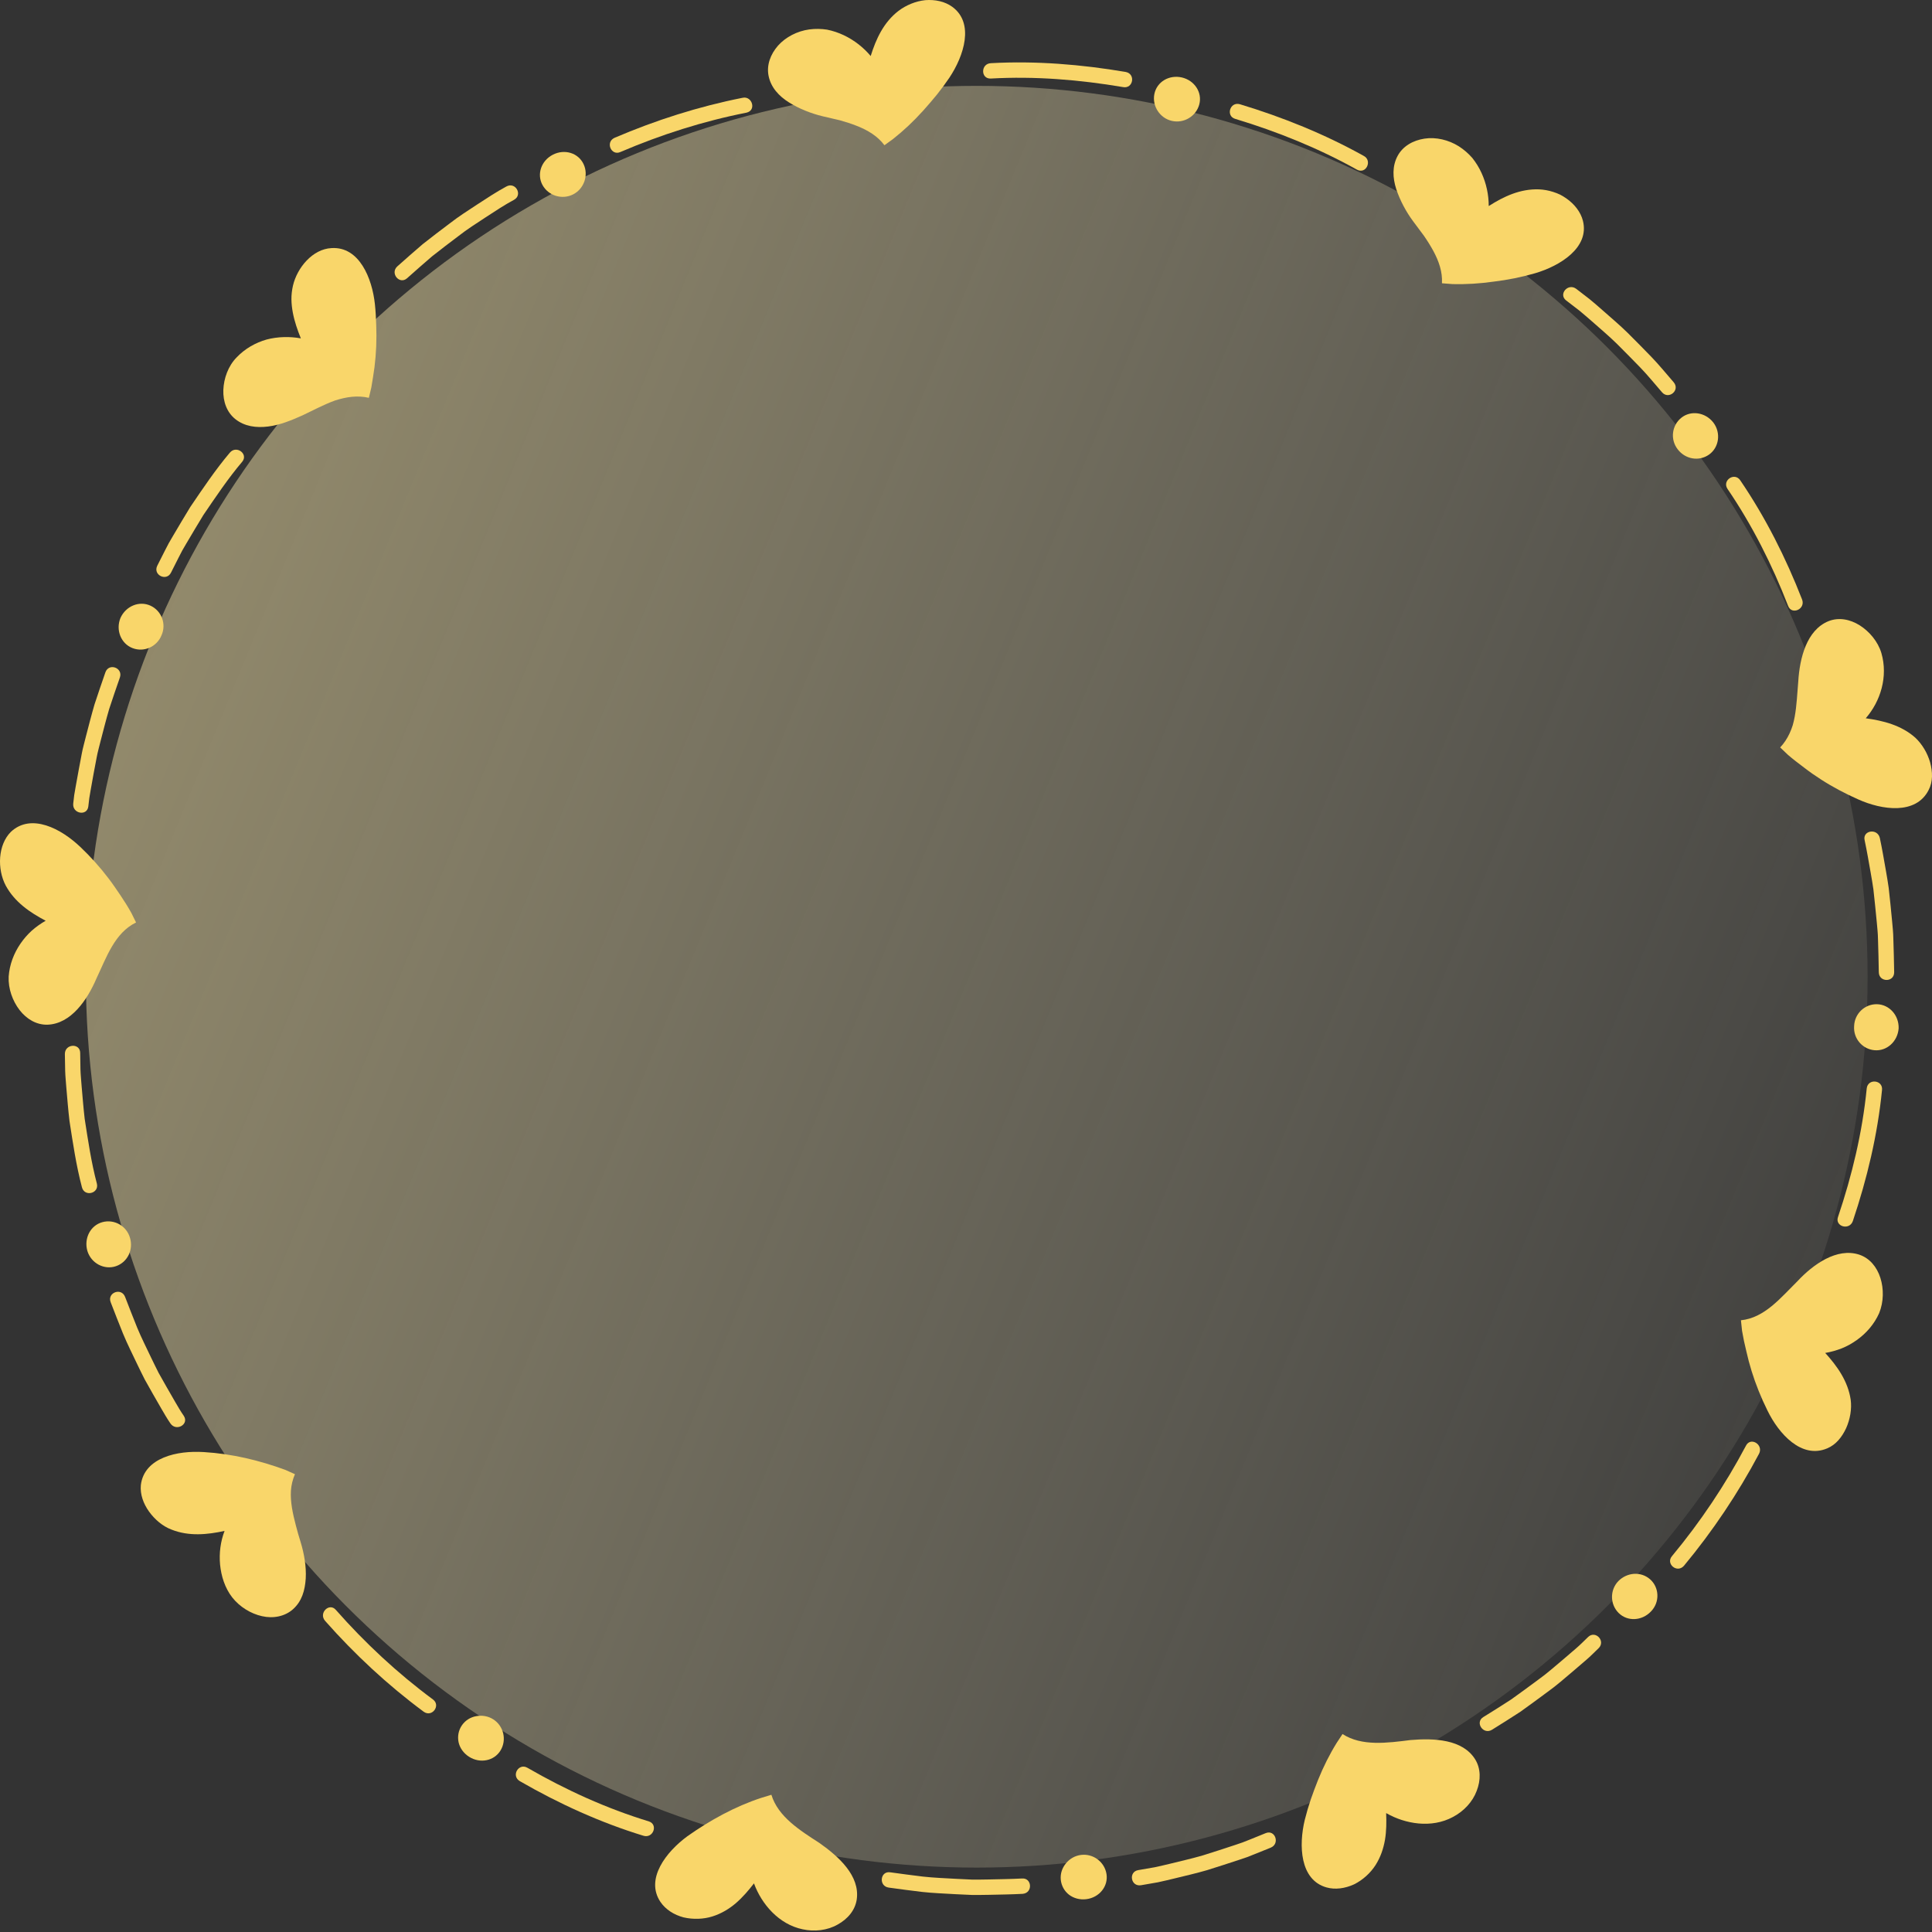
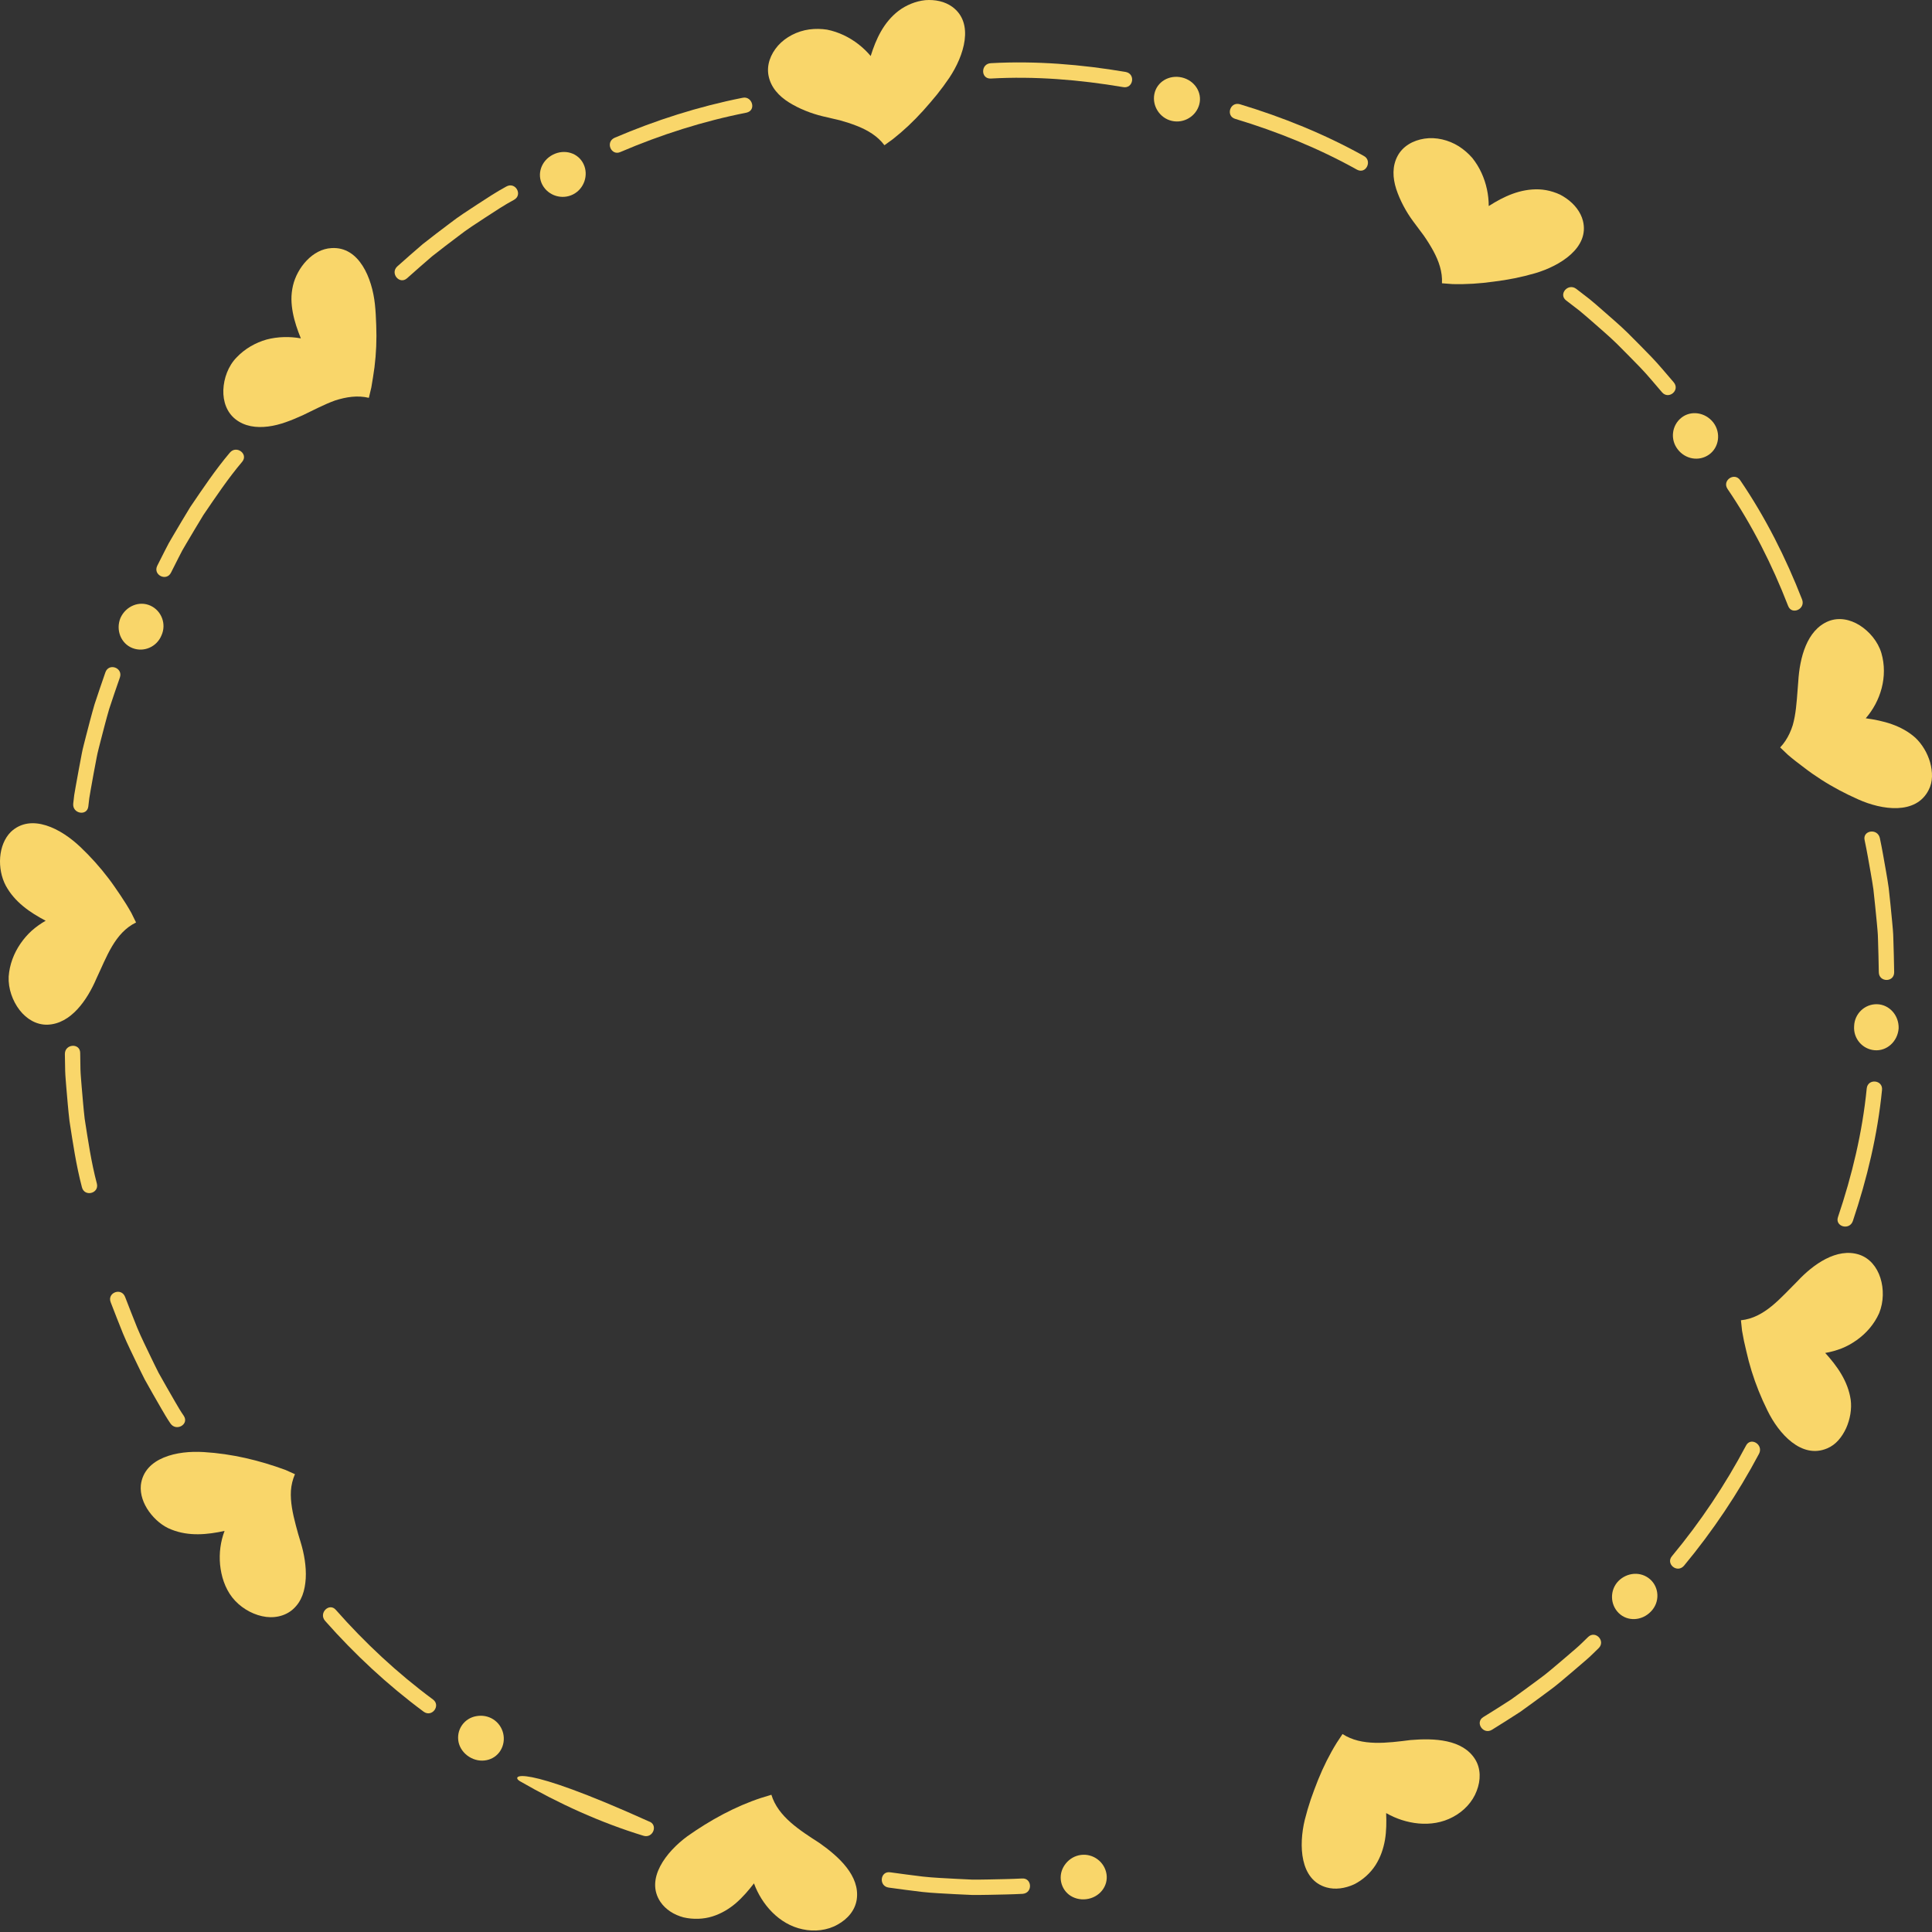
<svg xmlns="http://www.w3.org/2000/svg" width="180" height="180" viewBox="0 0 180 180" fill="none">
  <rect x="0" y="0" width="180" height="180" fill="#333333" stroke="none" />
-   <circle cx="91" cy="91" r="83" fill="url(#paint0_linear)" fill-opacity="0.5" />
  <path d="M162.303 123.986C162.409 124.615 162.54 125.247 162.699 125.879C162.838 126.503 163.002 127.124 163.194 127.743C163.579 128.981 164.071 130.213 164.666 131.408C165.716 133.576 167.845 135.96 170.239 134.94C171.052 134.601 171.619 133.881 172.003 133.055C172.373 132.222 172.538 131.275 172.425 130.41C172.169 128.665 171.149 127.26 170.051 126.051C170.566 125.964 171.086 125.821 171.59 125.624C172.09 125.424 172.554 125.162 172.995 124.848C173.874 124.222 174.618 123.374 175.077 122.342C175.503 121.298 175.516 120.077 175.191 119.058C174.863 118.034 174.19 117.214 173.212 116.89C171.138 116.218 168.925 117.795 167.454 119.378C165.876 120.936 164.399 122.781 162.199 123.006" fill="#F9D66A" />
  <path d="M162.665 134.696C160.737 138.337 158.427 141.786 155.784 144.97C155.155 145.683 156.243 146.611 156.888 145.882C159.575 142.644 161.926 139.136 163.89 135.435C164.318 134.571 163.086 133.844 162.665 134.696Z" fill="#F9D66A" />
  <path d="M172.625 113.763C173.951 109.819 174.929 105.73 175.342 101.565C175.456 100.606 174.031 100.454 173.92 101.395C173.517 105.489 172.55 109.51 171.243 113.384C170.93 114.274 172.306 114.669 172.625 113.763Z" fill="#F9D66A" />
  <path d="M174.656 97.848C173.513 97.755 172.656 96.749 172.745 95.6C172.781 94.448 173.729 93.536 174.877 93.56C176.022 93.587 176.931 94.596 176.892 95.815C176.8 97.031 175.799 97.942 174.656 97.848Z" fill="#F9D66A" />
  <path d="M124.537 162.378C123.873 163.451 123.294 164.607 122.801 165.827C122.559 166.445 122.328 167.046 122.117 167.66C121.91 168.278 121.724 168.907 121.564 169.546C120.99 171.917 121.098 175.131 123.574 175.843C124.406 176.082 125.323 175.939 126.151 175.563C126.969 175.159 127.687 174.5 128.156 173.767C128.625 173.032 128.891 172.234 129.034 171.42C129.173 170.601 129.178 169.742 129.144 168.921C130.922 169.945 133.376 170.358 135.365 169.284C136.365 168.76 137.193 167.889 137.576 166.863C137.971 165.854 137.972 164.776 137.435 163.909C136.265 162.039 133.62 161.93 131.423 162.115C129.261 162.385 126.873 162.72 125.08 161.556" fill="#F9D66A" />
-   <path d="M117.923 170.789L116.489 171.37L115.77 171.654L115.039 171.903C114.061 172.228 113.078 172.546 112.091 172.855C111.101 173.145 110.093 173.372 109.09 173.621C108.585 173.739 108.084 173.864 107.577 173.969L106.048 174.234C105.112 174.391 105.348 175.803 106.309 175.642L107.864 175.372C108.378 175.266 108.889 175.137 109.399 175.017C110.421 174.765 111.447 174.534 112.453 174.24C113.457 173.927 114.456 173.604 115.452 173.274L116.197 173.022L116.928 172.732L118.388 172.143C119.279 171.777 118.8 170.428 117.923 170.789Z" fill="#F9D66A" />
  <path d="M139.008 161.156C139.892 160.606 140.775 160.051 141.65 159.481C142.496 158.874 143.339 158.26 144.176 157.636C145.03 157.031 145.807 156.331 146.607 155.661L147.797 154.64C148.195 154.302 148.557 153.922 148.935 153.563C149.629 152.889 148.638 151.856 147.959 152.517C147.585 152.871 147.231 153.243 146.837 153.577L145.669 154.581C144.88 155.239 144.115 155.928 143.277 156.522C142.454 157.134 141.626 157.739 140.791 158.336C139.932 158.894 139.063 159.441 138.192 159.979C137.393 160.474 138.194 161.66 139.008 161.156Z" fill="#F9D66A" />
  <path d="M150.81 150.282C149.993 149.475 149.977 148.143 150.774 147.311C151.583 146.491 152.87 146.378 153.736 147.14C154.593 147.892 154.667 149.274 153.81 150.143C152.967 151.026 151.624 151.087 150.81 150.282Z" fill="#F9D66A" />
  <path d="M70.921 167.504C68.533 168.284 66.16 169.576 64.039 171.08C62.076 172.521 60.093 175.051 61.53 177.194C62.014 177.91 62.803 178.405 63.684 178.637C64.573 178.843 65.543 178.811 66.373 178.55C67.206 178.288 67.922 177.855 68.555 177.318C69.192 176.766 69.745 176.121 70.247 175.47C70.95 177.403 72.565 179.289 74.782 179.748C75.883 179.989 77.077 179.854 78.031 179.312C78.984 178.791 79.676 177.968 79.822 176.956C80.126 174.773 78.169 172.994 76.367 171.721C74.537 170.537 72.494 169.268 71.869 167.215" fill="#F9D66A" />
-   <path d="M60.45 169.694C56.504 168.492 52.721 166.767 49.139 164.7C48.318 164.219 47.592 165.452 48.432 165.946C52.076 168.047 55.922 169.8 59.934 171.029C60.851 171.325 61.352 169.984 60.45 169.694Z" fill="#F9D66A" />
+   <path d="M60.45 169.694C48.318 164.219 47.592 165.452 48.432 165.946C52.076 168.047 55.922 169.8 59.934 171.029C60.851 171.325 61.352 169.984 60.45 169.694Z" fill="#F9D66A" />
  <path d="M82.797 175.862C83.826 176.006 84.86 176.14 85.897 176.265C86.933 176.38 87.977 176.414 89.019 176.477L90.583 176.55C91.106 176.556 91.626 176.542 92.15 176.536C93.194 176.513 94.239 176.501 95.284 176.444C96.247 176.362 96.153 174.932 95.209 175.015C94.182 175.07 93.153 175.082 92.126 175.105C91.612 175.112 91.099 175.125 90.586 175.119L89.045 175.045C88.021 174.983 86.996 174.951 85.976 174.836C84.957 174.712 83.942 174.579 82.929 174.437C81.996 174.307 81.846 175.729 82.797 175.862Z" fill="#F9D66A" />
  <path d="M98.83 175.126C98.775 174.552 98.964 174.03 99.304 173.612C99.645 173.19 100.137 172.892 100.713 172.819C101.854 172.674 102.92 173.477 103.092 174.611C103.265 175.742 102.424 176.787 101.214 176.941C100.61 177.019 100.037 176.857 99.605 176.532C99.176 176.203 98.884 175.694 98.83 175.126Z" fill="#F9D66A" />
  <path d="M26.584 136.945C24.171 136.062 21.647 135.445 18.978 135.285C17.74 135.212 16.391 135.326 15.261 135.795C14.142 136.259 13.276 137.069 13.122 138.364C13.043 139.218 13.354 140.088 13.884 140.828C14.419 141.565 15.143 142.192 15.973 142.506C17.607 143.159 19.329 142.977 20.922 142.633C20.544 143.623 20.405 144.697 20.504 145.776C20.612 146.847 20.946 147.938 21.637 148.828C22.334 149.713 23.371 150.347 24.414 150.576C25.448 150.815 26.538 150.604 27.295 149.931C28.121 149.195 28.413 148.187 28.485 147.057C28.547 145.936 28.334 144.745 28.017 143.701C27.85 143.185 27.701 142.638 27.558 142.096C27.416 141.553 27.287 141.013 27.201 140.476C27.116 139.939 27.073 139.409 27.104 138.89C27.141 138.366 27.265 137.843 27.48 137.346" fill="#F9D66A" />
  <path d="M17.124 131.913C16.83 131.489 16.57 131.043 16.312 130.597L15.541 129.258L14.779 127.91C14.543 127.451 14.323 126.985 14.095 126.521C13.655 125.588 13.183 124.667 12.788 123.712C12.402 122.753 12.023 121.791 11.653 120.826C11.479 120.381 11.066 120.277 10.732 120.398C10.392 120.521 10.135 120.874 10.312 121.327C10.69 122.308 11.073 123.287 11.466 124.261C11.867 125.234 12.346 126.171 12.794 127.12C13.025 127.592 13.25 128.066 13.491 128.532L14.263 129.904L15.047 131.267C15.309 131.721 15.574 132.172 15.87 132.607C16.403 133.412 17.649 132.705 17.124 131.913Z" fill="#F9D66A" />
  <path d="M30.28 151.003C33.037 154.123 36.109 156.985 39.471 159.475C40.254 160.042 41.098 158.888 40.332 158.331C37.026 155.884 34.005 153.067 31.298 149.998C30.692 149.274 29.662 150.269 30.28 151.003Z" fill="#F9D66A" />
  <path d="M43.036 160.742C43.361 160.27 43.849 159.98 44.371 159.891C44.901 159.792 45.471 159.876 45.957 160.187C46.928 160.809 47.229 162.107 46.633 163.088C46.036 164.067 44.719 164.328 43.693 163.669C43.181 163.339 42.843 162.852 42.725 162.322C42.613 161.781 42.71 161.214 43.036 160.742Z" fill="#F9D66A" />
  <path d="M12.242 85.063C11.931 84.506 11.591 83.958 11.225 83.418C10.854 82.879 10.511 82.355 10.112 81.838C9.328 80.805 8.446 79.82 7.48 78.904C6.577 78.053 5.471 77.273 4.306 76.906C3.148 76.542 1.966 76.607 1.013 77.502C-0.195 78.709 -0.281 80.963 0.534 82.507C1.371 84.055 2.81 85.024 4.255 85.783C3.8 86.042 3.361 86.353 2.955 86.711C2.558 87.071 2.209 87.476 1.905 87.92C1.295 88.811 0.887 89.86 0.808 90.986C0.754 92.11 1.174 93.262 1.826 94.107C2.484 94.955 3.404 95.496 4.424 95.468C6.615 95.393 8.134 93.156 8.986 91.162C9.938 89.157 10.684 86.915 12.677 85.945" fill="#F9D66A" />
  <path d="M8.229 75.129L8.319 74.361L8.448 73.6L8.721 72.078L9.009 70.556C9.101 70.047 9.249 69.552 9.369 69.051C9.629 68.053 9.882 67.049 10.172 66.058C10.495 65.077 10.826 64.098 11.169 63.121C11.482 62.223 10.141 61.723 9.818 62.643C9.472 63.637 9.134 64.633 8.805 65.631C8.511 66.639 8.252 67.659 7.988 68.675C7.866 69.185 7.716 69.689 7.621 70.204L7.329 71.752L7.048 73.3L6.915 74.073L6.824 74.855C6.713 75.814 8.122 76.073 8.229 75.129Z" fill="#F9D66A" />
  <path d="M6.044 98.207L6.072 99.771C6.087 100.291 6.143 100.809 6.18 101.329C6.27 102.368 6.352 103.408 6.475 104.446C6.794 106.507 7.097 108.58 7.631 110.603C7.858 111.542 9.249 111.201 9.027 110.28C8.5 108.29 8.204 106.252 7.888 104.227C7.771 103.208 7.691 102.182 7.602 101.162C7.566 100.652 7.51 100.142 7.496 99.629L7.471 98.092C7.458 97.15 6.032 97.247 6.044 98.207Z" fill="#F9D66A" />
-   <path d="M9.539 113.865C10.645 113.563 11.797 114.217 12.11 115.324C12.441 116.427 11.888 117.601 10.794 117.971C9.715 118.335 8.488 117.706 8.138 116.538C7.806 115.363 8.431 114.167 9.539 113.865Z" fill="#F9D66A" />
  <path d="M34.595 36.102C34.701 35.462 34.81 34.84 34.891 34.206C34.97 33.569 35.023 32.923 35.051 32.271C35.078 31.619 35.078 30.959 35.052 30.296C35.029 29.637 34.999 28.995 34.929 28.339C34.671 25.928 33.473 22.952 30.89 23.114C29.128 23.198 27.681 24.938 27.292 26.623C27.197 27.046 27.148 27.464 27.152 27.885C27.158 28.31 27.206 28.73 27.285 29.142C27.442 29.968 27.72 30.765 28.029 31.525C27.009 31.341 25.893 31.357 24.837 31.633C23.805 31.93 22.826 32.477 22.049 33.296C21.255 34.099 20.848 35.263 20.808 36.334C20.772 37.409 21.131 38.417 21.932 39.052C22.79 39.732 23.876 39.877 24.98 39.737C26.093 39.602 27.182 39.147 28.198 38.692C29.195 38.219 30.2 37.679 31.215 37.313C32.261 36.977 33.316 36.816 34.366 37.065" fill="#F9D66A" />
  <path d="M37.926 25.923C38.694 25.238 39.469 24.558 40.252 23.884C41.058 23.244 41.883 22.621 42.707 21.998C43.52 21.358 44.395 20.809 45.258 20.24C46.124 19.677 46.985 19.1 47.898 18.612C48.727 18.146 48.021 16.902 47.17 17.379C46.242 17.878 45.367 18.464 44.486 19.034C43.608 19.613 42.718 20.174 41.891 20.822C41.051 21.454 40.214 22.088 39.393 22.739C38.597 23.423 37.806 24.113 37.026 24.811C36.307 25.451 37.22 26.556 37.926 25.923Z" fill="#F9D66A" />
  <path d="M21.404 42.185C20.058 43.78 18.898 45.515 17.724 47.243C17.181 48.133 16.646 49.03 16.117 49.931L15.723 50.608L15.362 51.303L14.654 52.704C14.222 53.568 15.507 54.2 15.93 53.354L16.626 51.976L16.98 51.291L17.367 50.626C17.889 49.74 18.416 48.859 18.949 47.983C20.105 46.286 21.245 44.581 22.57 43.014C23.164 42.283 22.007 41.439 21.404 42.185Z" fill="#F9D66A" />
  <path d="M14.019 56.429C15.061 56.908 15.521 58.15 15.045 59.196C14.611 60.263 13.413 60.796 12.34 60.38C11.275 59.965 10.762 58.704 11.223 57.574C11.726 56.46 12.978 55.95 14.019 56.429Z" fill="#F9D66A" />
  <path d="M83.197 12.955C84.19 12.174 85.131 11.285 86.012 10.307C86.453 9.807 86.878 9.329 87.285 8.822C87.693 8.314 88.083 7.785 88.452 7.239C89.805 5.212 90.801 2.155 88.722 0.636C88.022 0.127 87.114 -0.055 86.208 0.014C85.303 0.107 84.404 0.487 83.711 1.014C82.326 2.08 81.616 3.629 81.12 5.219C80.456 4.428 79.594 3.743 78.608 3.278C78.116 3.046 77.592 2.869 77.052 2.761C76.515 2.68 75.96 2.668 75.401 2.742C74.284 2.894 73.21 3.443 72.491 4.246C71.774 5.065 71.404 6.08 71.609 7.079C71.829 8.153 72.567 8.95 73.498 9.536C74.432 10.125 75.576 10.575 76.638 10.831C77.167 10.954 77.71 11.082 78.253 11.208C78.791 11.357 79.327 11.531 79.835 11.731C80.852 12.133 81.758 12.673 82.401 13.531" fill="#F9D66A" />
  <path d="M92.301 7.318C96.421 7.085 100.564 7.425 104.639 8.115C105.575 8.291 105.832 6.883 104.876 6.703C100.73 6.001 96.516 5.656 92.327 5.886C91.365 5.922 91.35 7.354 92.301 7.318Z" fill="#F9D66A" />
  <path d="M69.183 9.112C65.094 9.922 61.096 11.195 57.25 12.842C56.373 13.249 56.953 14.558 57.811 14.159C61.592 12.54 65.525 11.288 69.545 10.497C70.004 10.393 70.154 10.028 70.064 9.674C69.98 9.334 69.649 9.005 69.183 9.112Z" fill="#F9D66A" />
  <path d="M54.37 15.29C54.853 16.312 54.424 17.585 53.399 18.109C52.374 18.634 51.094 18.243 50.544 17.239C49.992 16.233 50.424 14.967 51.51 14.412C52.599 13.856 53.873 14.24 54.37 15.29Z" fill="#F9D66A" />
  <path d="M135.319 26.467C136.583 26.502 137.88 26.422 139.185 26.235C140.466 26.081 141.752 25.826 143.022 25.457C145.369 24.767 148.103 23.061 147.478 20.572C147.265 19.735 146.683 19.015 145.94 18.491C145.754 18.361 145.558 18.241 145.357 18.136C145.147 18.036 144.933 17.953 144.715 17.884C144.277 17.742 143.828 17.661 143.391 17.643C141.638 17.579 140.106 18.3 138.702 19.198C138.702 18.168 138.482 17.089 138.024 16.1C137.797 15.607 137.51 15.137 137.163 14.706C136.806 14.298 136.386 13.932 135.912 13.629C134.958 13.031 133.785 12.751 132.714 12.916C131.639 13.081 130.704 13.618 130.217 14.517C129.697 15.48 129.748 16.567 130.084 17.615C130.427 18.657 131.009 19.746 131.662 20.621C131.985 21.056 132.321 21.503 132.653 21.95C132.973 22.41 133.271 22.887 133.533 23.365C134.052 24.325 134.402 25.32 134.344 26.392" fill="#F9D66A" />
  <path d="M145.917 27.994L147.144 28.936C147.545 29.261 147.927 29.605 148.319 29.94C149.09 30.625 149.884 31.289 150.622 32.011C151.353 32.739 152.078 33.475 152.798 34.216C153.517 34.959 154.168 35.766 154.845 36.546C155.462 37.271 156.564 36.359 155.934 35.616C155.245 34.823 154.583 34.004 153.852 33.247C153.121 32.492 152.382 31.744 151.639 31.005C150.89 30.269 150.083 29.594 149.298 28.898C148.903 28.555 148.513 28.204 148.104 27.875L146.859 26.914C146.091 26.33 145.162 27.419 145.917 27.994Z" fill="#F9D66A" />
  <path d="M127.05 14.521C123.407 12.492 119.515 10.918 115.512 9.709C114.58 9.452 114.182 10.828 115.096 11.079C119.03 12.268 122.858 13.816 126.438 15.813C126.855 16.03 127.215 15.828 127.368 15.508C127.526 15.185 127.476 14.739 127.05 14.521Z" fill="#F9D66A" />
  <path d="M111.736 9.722C111.445 10.832 110.299 11.522 109.178 11.263C108.056 11.007 107.329 9.875 107.549 8.763C107.774 7.626 108.919 6.945 110.109 7.216C111.297 7.492 112.027 8.615 111.736 9.722Z" fill="#F9D66A" />
  <path d="M166.566 70.316C167.046 70.733 167.569 71.128 168.082 71.514C168.585 71.904 169.113 72.273 169.661 72.624C170.749 73.326 171.932 73.95 173.143 74.485C175.342 75.472 178.505 75.931 179.683 73.61C180.097 72.827 180.063 71.911 179.825 71.031C179.576 70.155 179.079 69.327 178.451 68.734C177.135 67.561 175.444 67.143 173.826 66.921C175.214 65.329 175.916 63.028 175.286 60.85C174.966 59.769 174.166 58.833 173.265 58.26C172.355 57.689 171.306 57.496 170.357 57.873C168.322 58.697 167.673 61.314 167.541 63.481C167.444 64.584 167.402 65.725 167.206 66.788C167.155 67.054 167.099 67.314 167.024 67.569C166.942 67.825 166.846 68.076 166.735 68.317C166.512 68.797 166.228 69.242 165.854 69.636" fill="#F9D66A" />
  <path d="M173.725 78.289C173.94 79.296 174.11 80.312 174.291 81.329C174.375 81.837 174.473 82.345 174.54 82.857L174.704 84.397L174.857 85.937C174.901 86.451 174.962 86.966 174.968 87.484C175.002 88.516 175.027 89.549 175.044 90.583C175.058 91.535 176.489 91.546 176.475 90.571C176.459 89.52 176.432 88.469 176.397 87.42C176.391 86.893 176.331 86.371 176.285 85.847L176.132 84.279L175.964 82.714C175.897 82.194 175.798 81.677 175.713 81.16C175.529 80.127 175.359 79.095 175.139 78.07C174.912 77.13 173.5 77.368 173.725 78.289Z" fill="#F9D66A" />
  <path d="M167.897 55.855C166.385 51.976 164.496 48.219 162.142 44.761C161.613 43.952 160.425 44.75 160.943 45.542C163.259 48.942 165.115 52.638 166.596 56.453C166.929 57.334 168.237 56.753 167.897 55.855Z" fill="#F9D66A" />
  <path d="M159.228 42.353C158.284 43.02 157.007 42.782 156.31 41.864C155.599 40.959 155.748 39.643 156.642 38.925C157.535 38.207 158.874 38.404 159.626 39.364C160.363 40.335 160.158 41.694 159.228 42.353Z" fill="#F9D66A" />
  <defs>
    <linearGradient id="paint0_linear" x1="8" y1="54.48" x2="174" y2="122.54" gradientUnits="userSpaceOnUse">
      <stop stop-color="#F7E5A5" />
      <stop offset="1" stop-color="#F7F0D2" stop-opacity="0.14" />
    </linearGradient>
  </defs>
</svg>